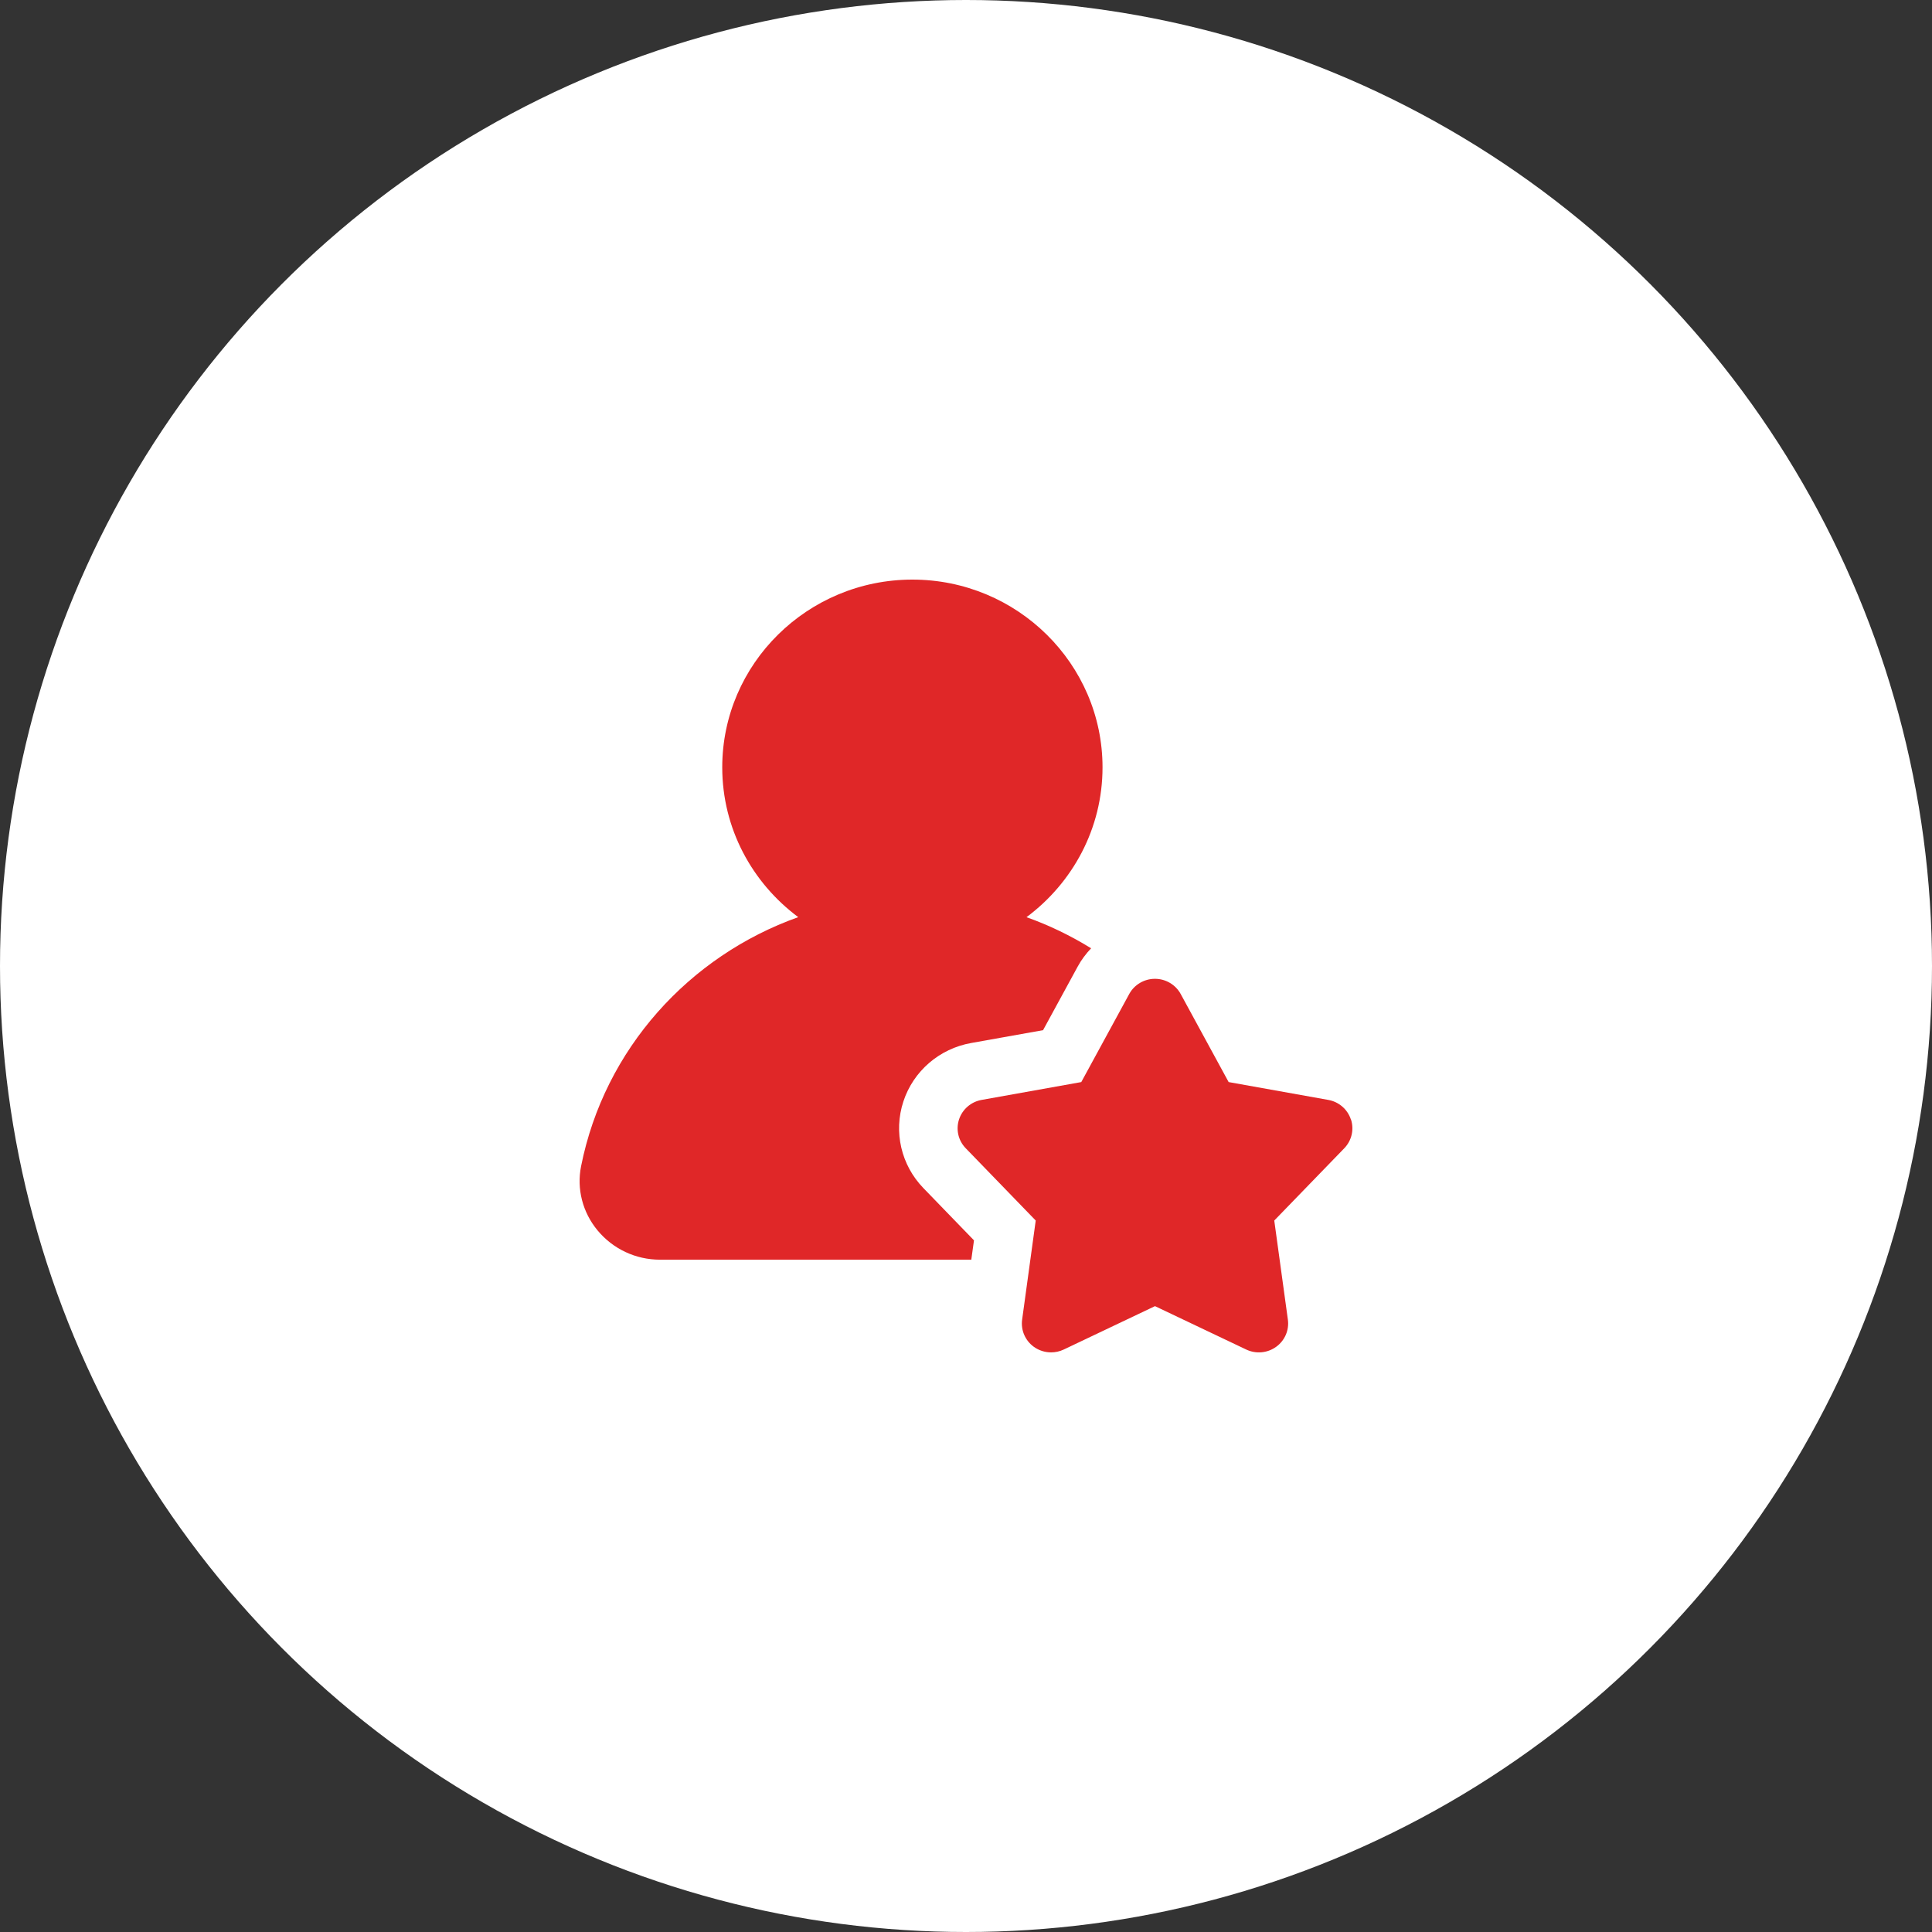
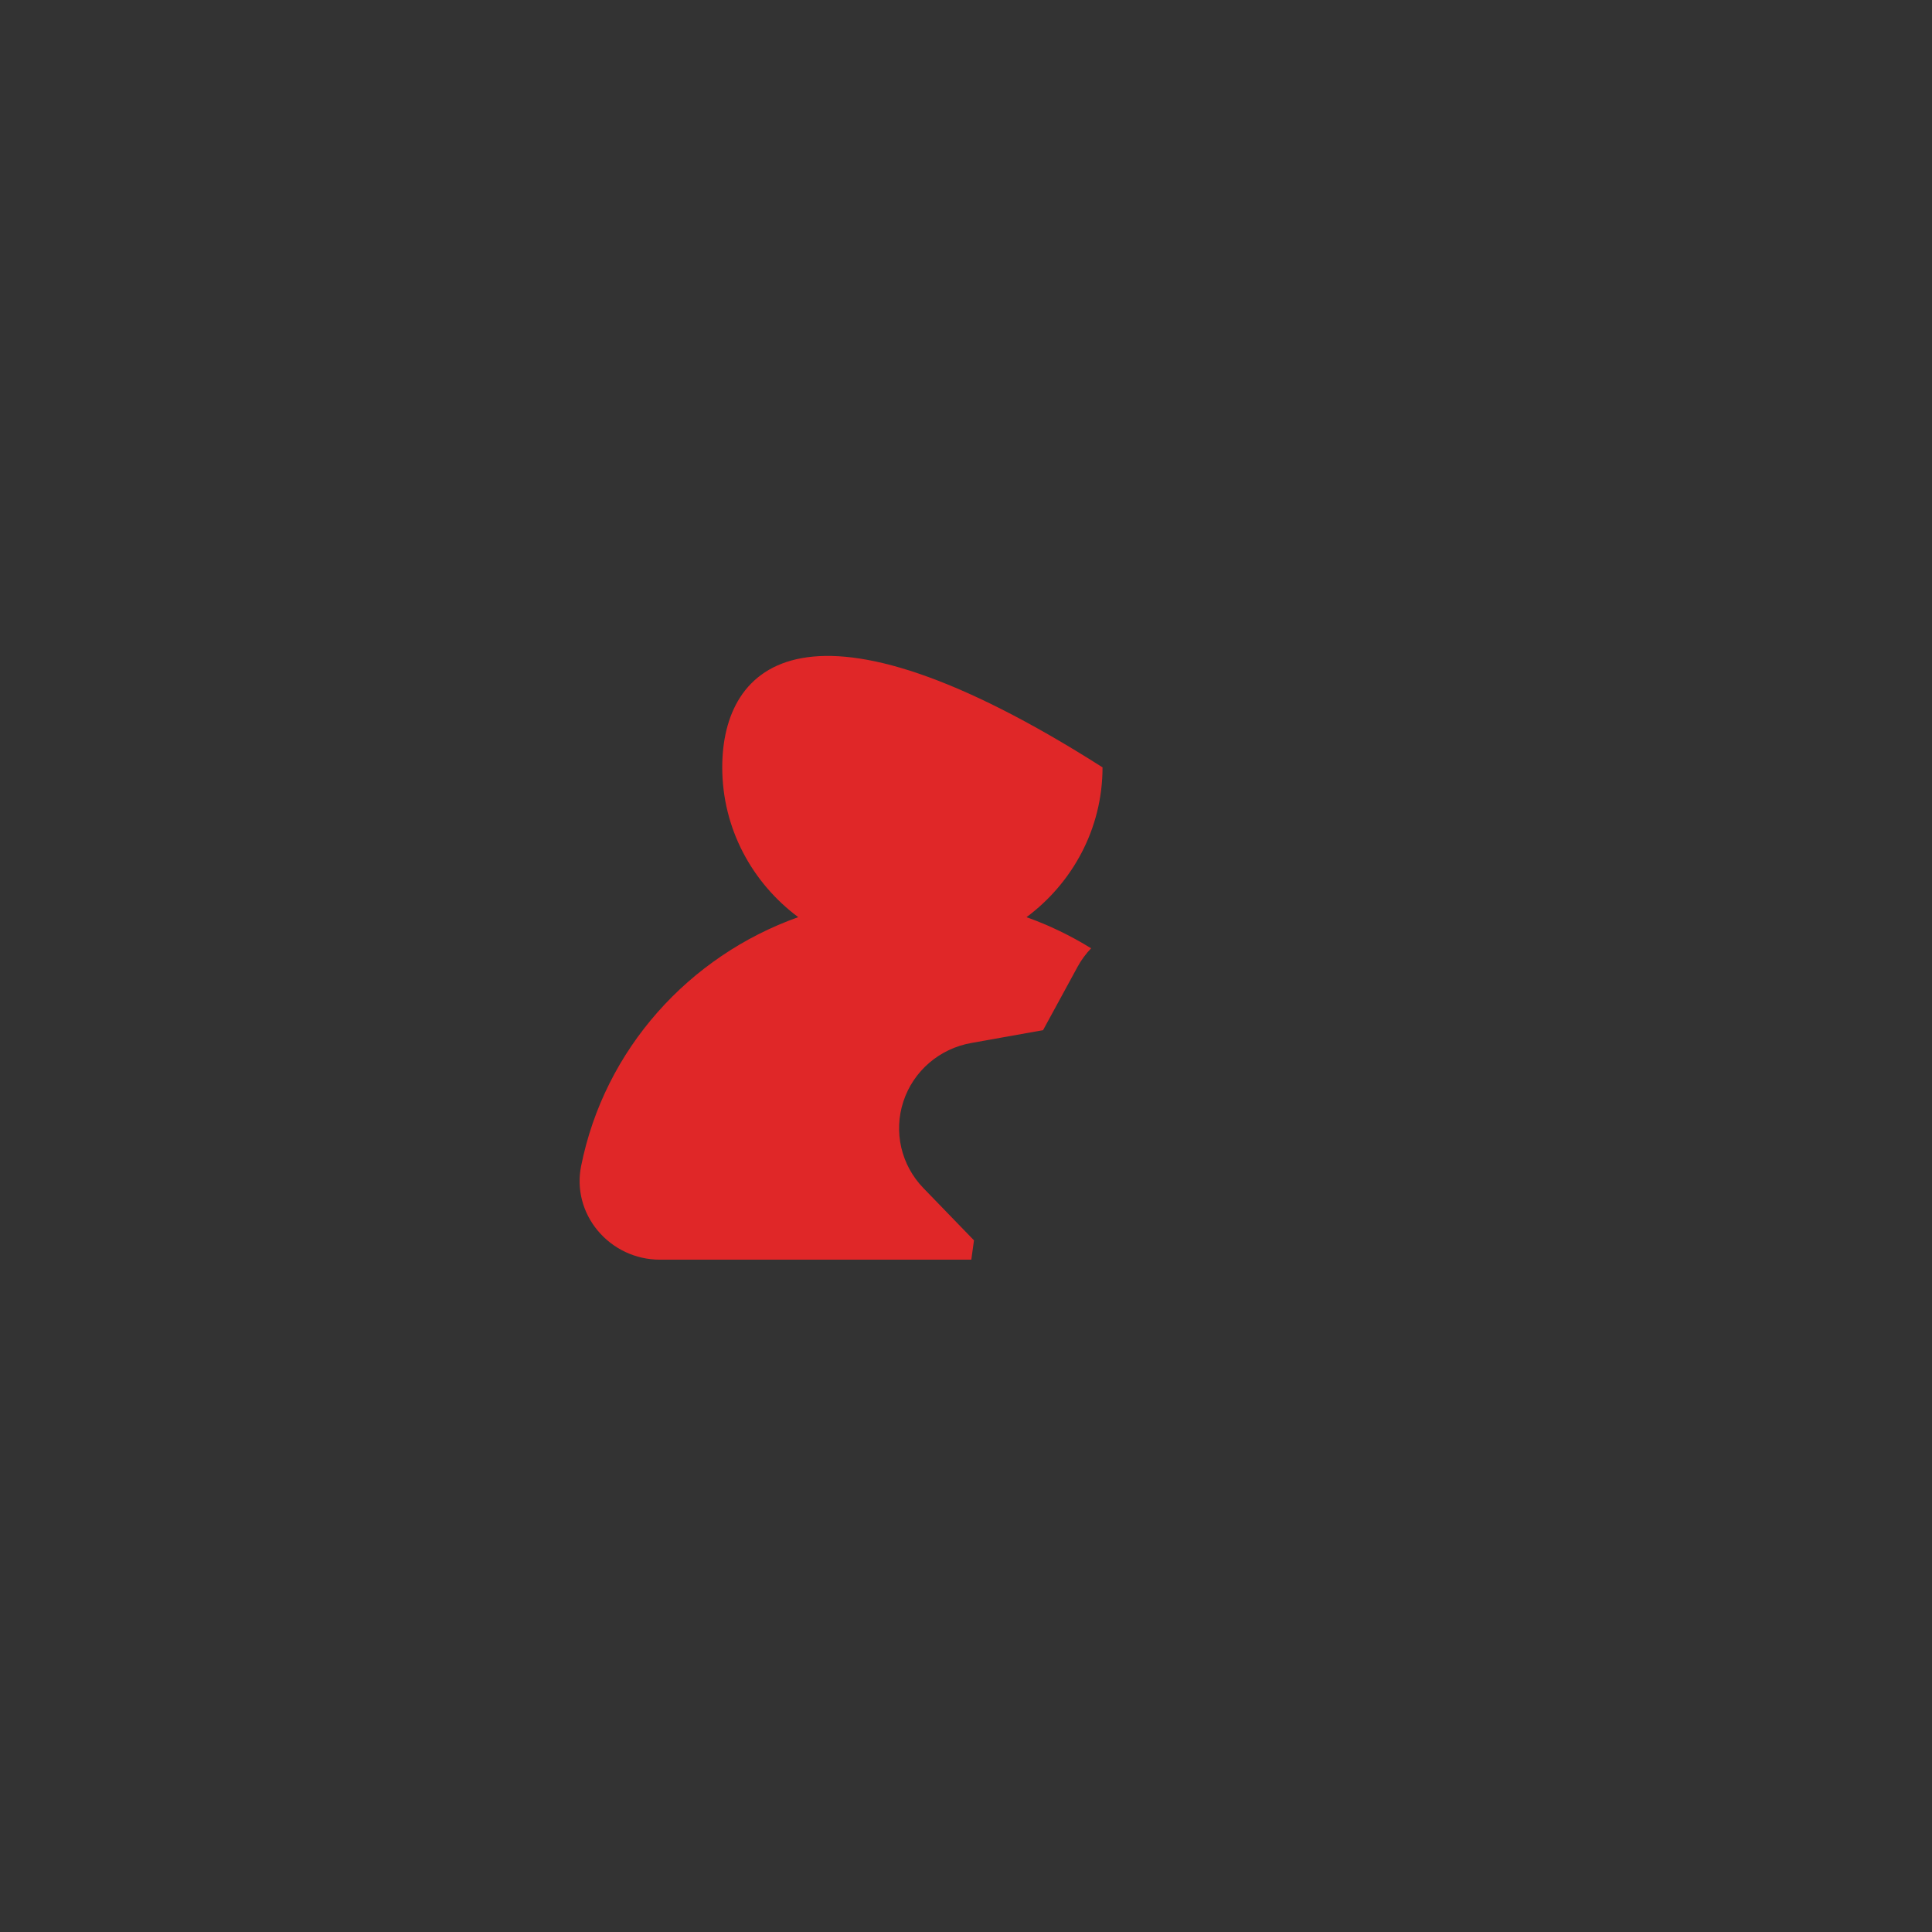
<svg xmlns="http://www.w3.org/2000/svg" width="90" height="90" viewBox="0 0 90 90" fill="none">
  <rect x="0" y="0" width="90" height="90" fill="#333333" stroke="none" />
-   <circle cx="45" cy="45" r="45" fill="white" />
-   <path d="M45.37 57.778L43.017 55.348C41.976 54.274 41.619 52.728 42.082 51.313C42.548 49.895 43.759 48.851 45.242 48.587L48.59 47.989L50.202 45.029C50.374 44.713 50.587 44.428 50.829 44.175C49.879 43.59 48.871 43.099 47.818 42.726C49.964 41.129 51.36 38.598 51.36 35.746C51.36 30.924 47.386 27 42.503 27C37.62 27 33.645 30.924 33.645 35.746C33.645 38.598 35.04 41.127 37.185 42.724C32.105 44.533 28.159 48.865 27.07 54.322C26.857 55.383 27.138 56.476 27.841 57.322C28.559 58.184 29.615 58.681 30.742 58.681H45.247L45.372 57.779L45.37 57.778Z" fill="#E02728" />
-   <path d="M62.928 52.146C62.773 51.675 62.369 51.325 61.875 51.238L57.235 50.407L55.001 46.304C54.763 45.869 54.303 45.597 53.803 45.597C53.302 45.597 52.84 45.869 52.604 46.304L50.37 50.407L45.728 51.238C45.235 51.325 44.831 51.675 44.676 52.146C44.521 52.616 44.64 53.134 44.988 53.491L48.248 56.857L47.615 61.472C47.547 61.963 47.758 62.451 48.163 62.742C48.4 62.912 48.681 62.999 48.964 62.999C49.164 62.999 49.367 62.955 49.554 62.866L53.804 60.845L58.053 62.866C58.504 63.081 59.038 63.034 59.445 62.742C59.851 62.451 60.062 61.963 59.994 61.472L59.36 56.857L62.621 53.491C62.968 53.133 63.087 52.616 62.933 52.146L62.928 52.146Z" fill="#E02728" />
+   <path d="M45.37 57.778L43.017 55.348C41.976 54.274 41.619 52.728 42.082 51.313C42.548 49.895 43.759 48.851 45.242 48.587L48.59 47.989L50.202 45.029C50.374 44.713 50.587 44.428 50.829 44.175C49.879 43.59 48.871 43.099 47.818 42.726C49.964 41.129 51.36 38.598 51.36 35.746C37.62 27 33.645 30.924 33.645 35.746C33.645 38.598 35.04 41.127 37.185 42.724C32.105 44.533 28.159 48.865 27.07 54.322C26.857 55.383 27.138 56.476 27.841 57.322C28.559 58.184 29.615 58.681 30.742 58.681H45.247L45.372 57.779L45.37 57.778Z" fill="#E02728" />
</svg>